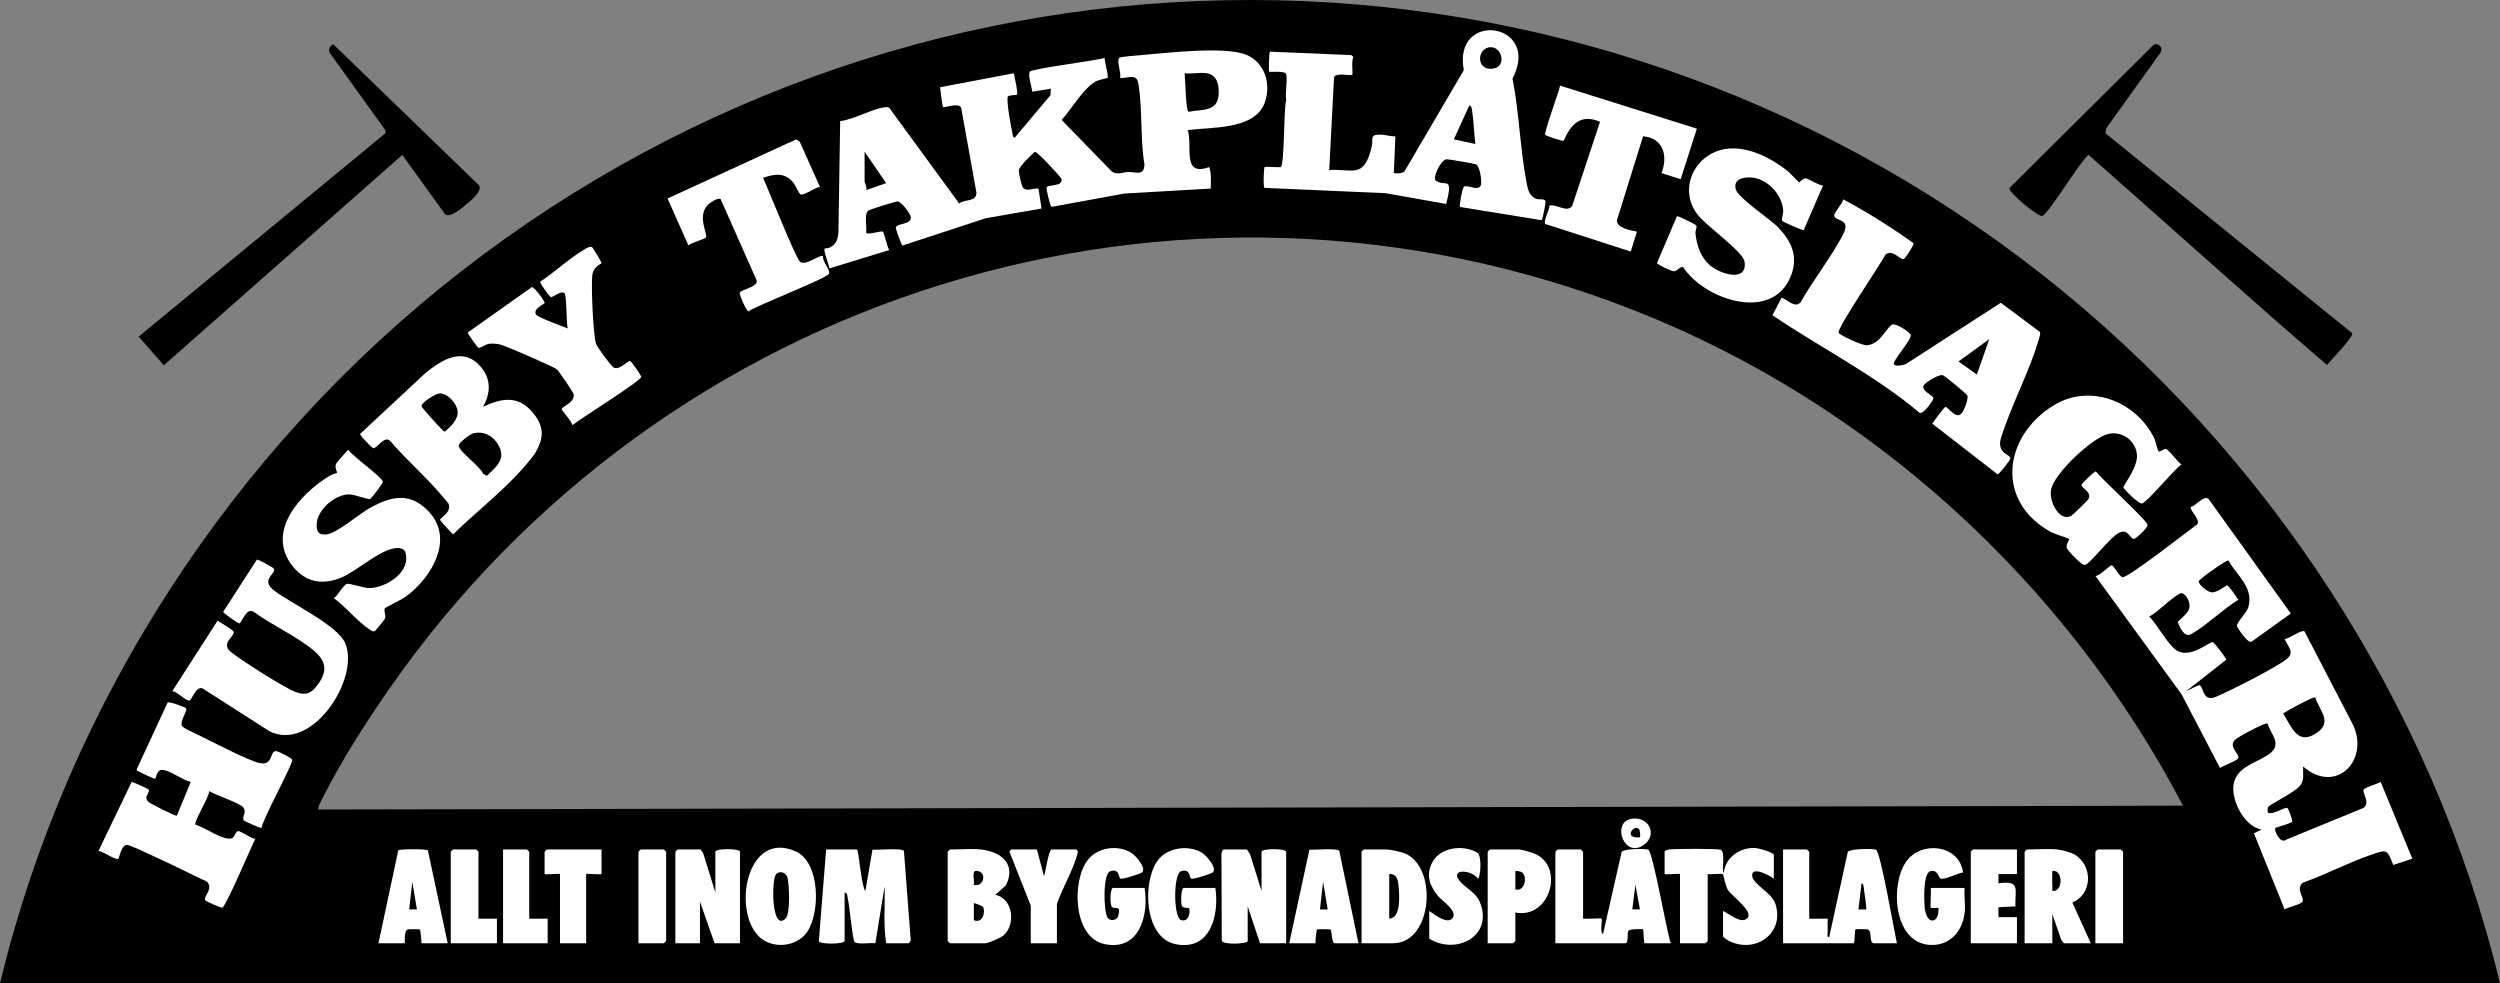
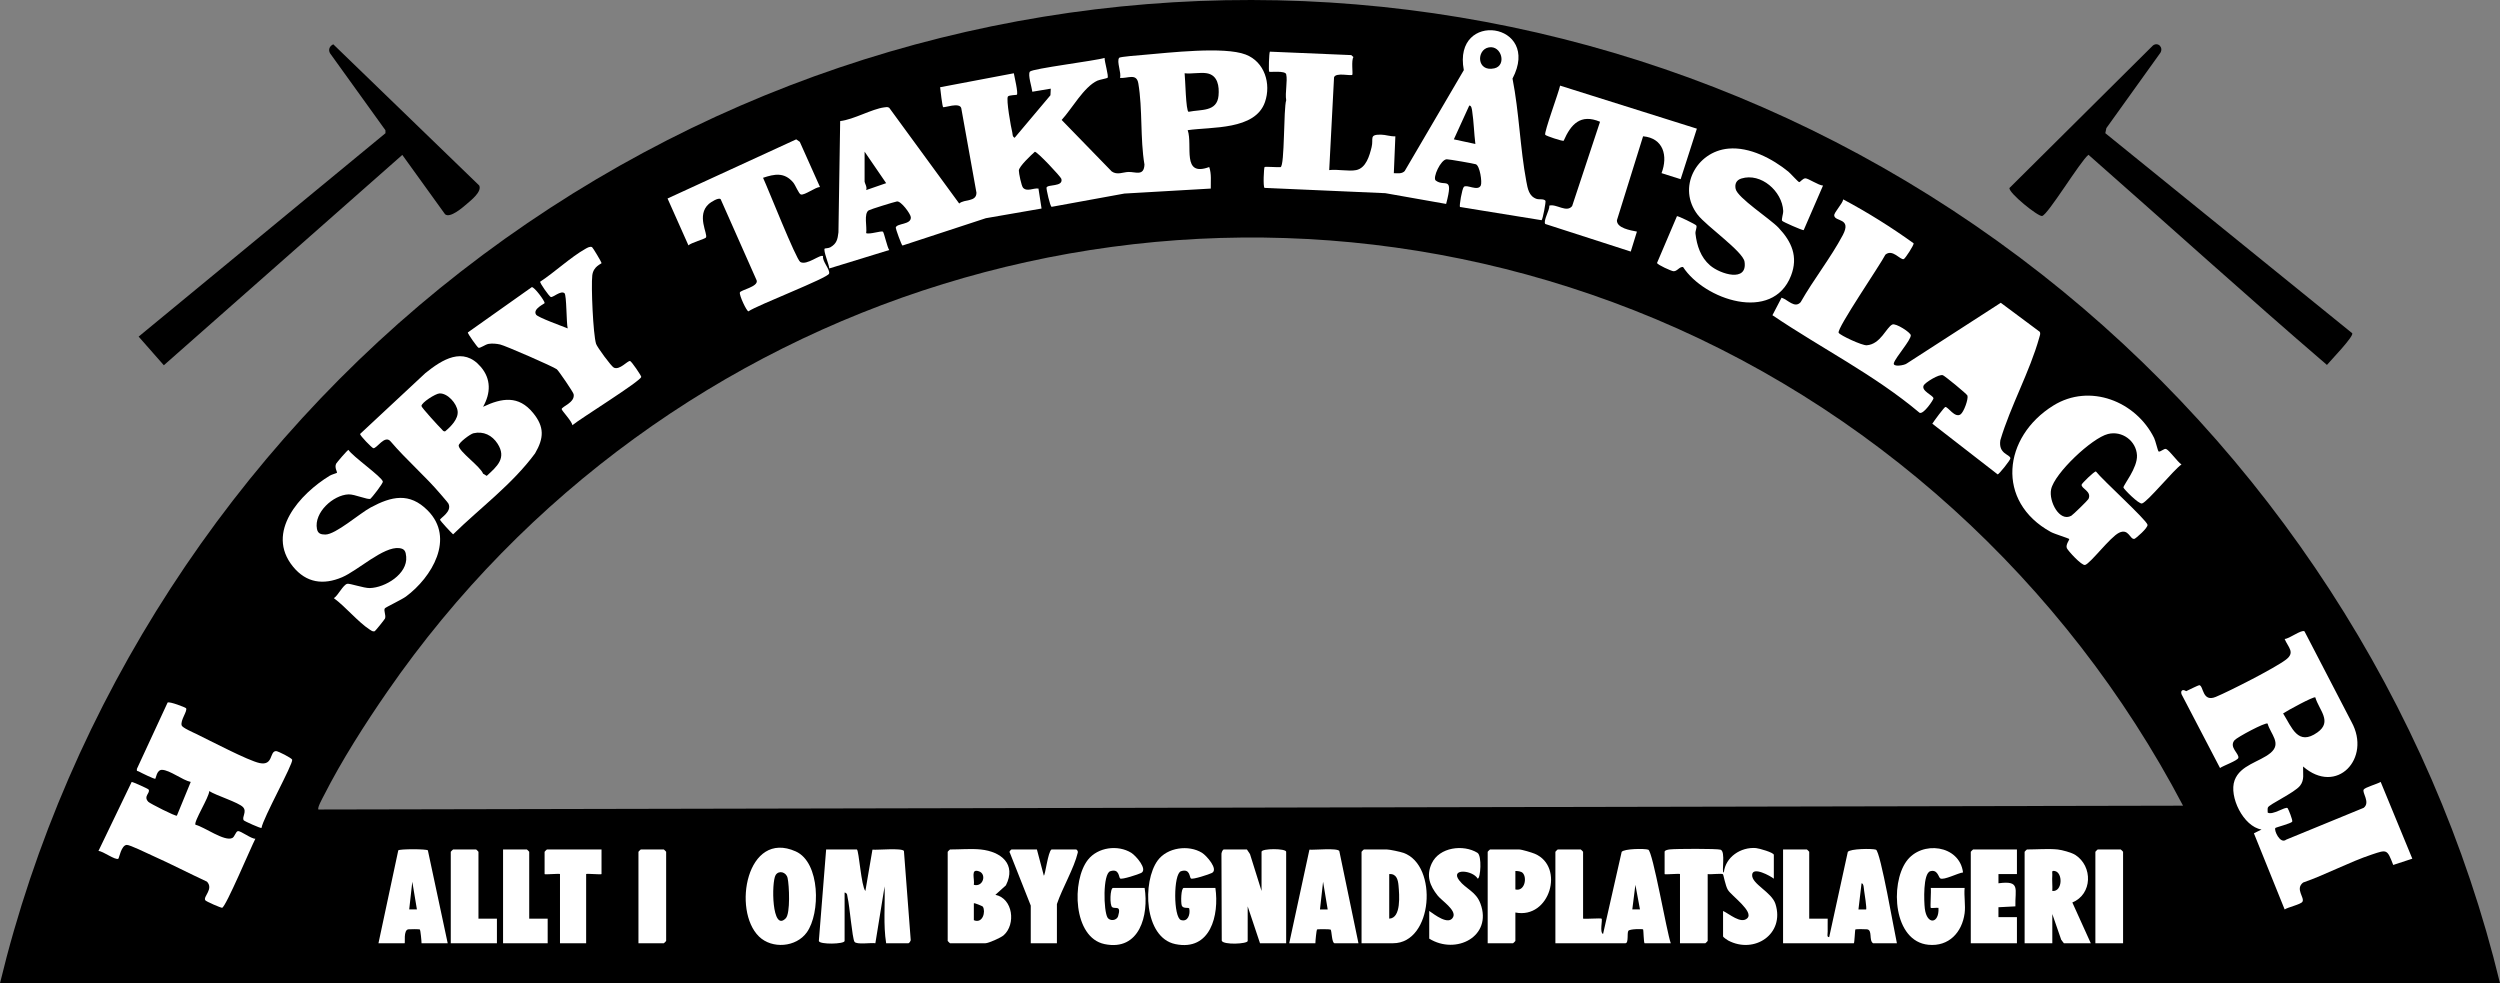
<svg xmlns="http://www.w3.org/2000/svg" id="Layer_2" viewBox="0 0 1624 638.69">
  <rect x="0" y="0" width="1624" height="638.69" fill="#808080" stroke="none" />
  <defs>
    <style>.cls-1{fill:#fff;}</style>
  </defs>
  <g id="Layer_1-2">
    <path d="M1326.07,178c-302.15-236.86-723.75-237.28-1026.71-1.56C151.54,291.44,44.11,456.15,0,638.69h1624c-43.88-181.56-151.39-345.82-297.93-460.69ZM210.35,516.85c11.46-22.63,26.82-46.69,41.27-67.59C430.82,190.04,765.31,84.98,1061.59,201.61c153.15,60.28,280.26,176.42,356.51,321.76l-1211.23,2.49c-.99-.96,2.73-7.52,3.48-9.01Z" />
    <path d="M1326.53,140.31c3.81-.72,24.7-35.44,30.13-39.77,51.67,45.43,102.81,91.78,154.92,136.52,2.19-2.67,17.73-18.68,16.4-20.61l-160.37-129.94.69-3.3,35.07-48.9c2.13-3.41-1.44-7.26-4.8-4.78l-93.22,92.59c-.62,3.16,18.59,18.67,21.19,18.18Z" />
    <path d="M106.43,237.27l154.91-136.64,27.78,38.55c3.26,2.75,11.34-4.31,14.16-6.74,2.91-2.51,9.88-8,8.03-11.93L216.5,28.78c-2.36,1.11-3.42,3.41-2.13,5.79l36,50.03.03,1.93L90.05,218.66l16.38,18.61Z" />
    <path class="cls-1" d="M809.19,35.43c-14.04-5.38-49.75-1.18-66.14.2-2.46.2-15.56,1.2-16.06,1.92-1.78,2.52,1.62,9.73.56,13.05,4.97.5,10.73-3.31,11.9,3.55,2.84,16.71,1.14,35.84,3.99,52.76-.34,7.71-5.71,4.67-10.39,4.79-3.45.08-7.31,2.2-10.87-.33l-32.53-33.46c6.65-7.19,14.39-21.48,23.21-25.52,1.39-.63,6.37-1.51,6.63-1.87.81-1.14-2.06-10.59-1.94-12.91-5.76,1.86-47.07,6.93-48.54,8.92-1.46,1.98,1.28,10.22,1.59,13.06l11.98-2-.21,4.28-23.27,27.64c-1.58-.92-1.2-2.14-1.52-3.45-.86-3.46-4.08-21.42-2.85-23.35.65-1,5.59-.94,5.82-1.17.99-1.01-1.58-11.73-1.97-13.95l-47.88,9.08c.17,1.89,1.44,12.46,1.93,12.9.67.6,10.72-3.35,11.8.68l9.87,54.94c-.06,6.17-7.77,4-11.21,7.01l-45.45-62.18c-1.05-.7-2.09-.43-3.22-.28-8.14,1.05-19.86,7.92-28.65,8.91l-1.12,72.27c-.54,4.61-1.14,7.33-5.28,9.73-1.07.62-3.5.65-3.65.82-1.09,1.22,2.9,10.62,2.99,12.91l38.94-11.97c-1.33-1.71-3.37-11.37-4.09-11.89-1.12-.79-8.6,1.92-10.91.92.7-3.79-1.69-12.77,1.67-14.81,1.11-.68,16.41-5.43,18.31-5.77,2.63-.48,8.82,8,9.03,10.16.49,5.14-9.35,3.85-9.79,6.89-.08.61,3.77,11.49,4.38,11.59l54.15-17.76,36.19-6.28-2.01-12.98c-3.25-.48-7.39,2.26-9.99-.5-1.08-1.14-2.79-9.54-2.75-11.22.06-2.63,8.09-10.14,10.38-12.17,1.47-.25,16.87,16.18,17.24,17.59,1.43,5.42-9.2,3.32-9.65,5.76-.16.81,2.27,12.14,3.34,12.41l47.24-8.62,56.13-3.24c-.09-4.71.55-9.47-1.01-13.99-18.15,6.69-10.55-14.03-13.99-23.95,15.46-2.25,43.85.11,50.2-18.26,4.11-11.89-.22-26.14-12.53-30.86ZM562.65,123.48c.86-1.87-1.01-4.59-1.01-5.49v-19.47l14.01,20.46-13,4.5ZM791.56,62.13c-.99,10.71-11.37,8.81-19.45,10.5-1.82-.25-2.13-21.75-2.58-25.03,4.42.53,10.31-.74,14.49,0,7.11,1.25,8.09,8.5,7.54,14.53Z" />
    <path class="cls-1" d="M1003.94,130.44c-1.1-1.49-4.09-.66-5.8-1.25-4.94-1.69-5.75-6.63-6.63-11.32-4.08-21.66-4.68-45.07-8.98-66.83,19.17-36.55-39.05-44.78-31.63-5.49l-38.39,65.53c-1.85,2-4.65,1.43-7.08,1.42l1-23.96c-3.25.2-6.24-1.05-9.47-1.08-7.81-.08-4.58,2.55-5.96,8.12-1.36,5.48-3.57,13.62-10.05,14.92-4.82.97-12.32-.71-17.49,0l3.14-60.26c1.06-3.38,10.95-.74,11.86-1.64.51-.51-.79-9.51.75-11.53l-1.43-1.28-52.86-2.23c-.55.8-.9,12.58-.44,13.04.4.41,10.44-.91,11.04,1.66,1,4.3-.84,12.06,0,16.85-1.77,5.31-.92,42.72-3.66,43.45-1.71.22-9.98-.46-10.38-.06-.48.49-1.06,12.85-.05,13.55l78.49,3.44,39.49,6.98c5.05-19.1-.9-10.67-6.76-15.21-2.19-1.7,3.27-13.78,7.2-13.8,1.49-.01,17.56,2.77,18.86,3.24,2.65.97,4.19,11.7,3.22,13.77-1.89,4.06-9.25-1-11.02.94-1.22,1.35-3.07,12.51-2.51,13.05l53.02,8.58c.82-.64,2.9-12.08,2.52-12.6ZM944.42,90.52l10.01-21.95c1.49-.16,1.74,2.56,1.89,3.58,1.04,6.8,1.22,14.47,2.08,21.38l-13.98-3.01ZM970.68,44.41c-11.55,2.53-11.71-12.16-3.53-13.63,8.29-1.49,11.77,11.82,3.53,13.63Z" />
-     <path class="cls-1" d="M1324.7,219.33c.33-1.18,1.01-2.61.3-3.81l-25.29-18.83-61.12,39.46c-1.38,1.15-9.2,2.52-8.33-.32,1.17-3.8,11.07-14.83,10.99-18.03-.04-1.79-9.72-8.04-11.98-7-3.9,1.79-7.59,12.83-16.63,13.49-3.04.22-17.22-6.41-18.24-8.1-1.52-2.54,27.3-44.56,30.35-50.76,4.64-3.91,9.53,3.48,11.89,2.91.91-.21,6.69-9.13,6.47-10.28-14.39-10.37-29.95-20.13-45.76-28.54-.32,2.7-6.01,8.44-5.84,10.45.38,4.25,11.58,1.4,5.56,12.77-7.76,14.64-19.14,29.01-27.37,43.56-3.87,4.25-8.35-1.67-12.39-2.93l-5.94,11.39c31.69,21.44,66.25,38.69,95.58,63.38,2.62,1.24,9.1-8.55,9.04-9.38-.15-2-8.25-4.8-6.33-8.47.95-1.8,10.09-7.57,12.51-6.51,1.44.63,15.63,12.22,15.9,13.22.63,2.37-2.37,10.7-4.5,12.18-3.69,2.55-7.99-4.82-9.85-4.82-.69.01-7.56,9.32-8.49,10.87l42.47,32.95c.77,0,8.34-9.34,8.26-10.48-.2-2.65-7.93-2.61-6.54-11.72,6.52-22.04,19.23-44.8,25.28-66.65ZM1284.2,243.29l-11.96-8.48,19.96-14.48-8,22.96Z" />
+     <path class="cls-1" d="M1324.7,219.33c.33-1.18,1.01-2.61.3-3.81l-25.29-18.83-61.12,39.46c-1.38,1.15-9.2,2.52-8.33-.32,1.17-3.8,11.07-14.83,10.99-18.03-.04-1.79-9.72-8.04-11.98-7-3.9,1.79-7.59,12.83-16.63,13.49-3.04.22-17.22-6.41-18.24-8.1-1.52-2.54,27.3-44.56,30.35-50.76,4.64-3.91,9.53,3.48,11.89,2.91.91-.21,6.69-9.13,6.47-10.28-14.39-10.37-29.95-20.13-45.76-28.54-.32,2.7-6.01,8.44-5.84,10.45.38,4.25,11.58,1.4,5.56,12.77-7.76,14.64-19.14,29.01-27.37,43.56-3.87,4.25-8.35-1.67-12.39-2.93l-5.94,11.39c31.69,21.44,66.25,38.69,95.58,63.38,2.62,1.24,9.1-8.55,9.04-9.38-.15-2-8.25-4.8-6.33-8.47.95-1.8,10.09-7.57,12.51-6.51,1.44.63,15.63,12.22,15.9,13.22.63,2.37-2.37,10.7-4.5,12.18-3.69,2.55-7.99-4.82-9.85-4.82-.69.01-7.56,9.32-8.49,10.87l42.47,32.95c.77,0,8.34-9.34,8.26-10.48-.2-2.65-7.93-2.61-6.54-11.72,6.52-22.04,19.23-44.8,25.28-66.65ZM1284.2,243.29Z" />
    <path class="cls-1" d="M1546.49,507.92c-2.07,1.31-10.12,3.53-11.01,4.95-1.27,2.02,4.46,8.38-.03,11.89l-50.31,20.66c-4.02,3.23-8.16-6.32-7.05-7.57.39-.43,10.09-2.91,10.93-4.08.56-.79-2.63-8.56-3.01-8.84-1.56-1.13-9.79,4.87-12.91,2.92.06-1.06-.24-2.37.15-3.34.82-2.02,17.29-9.59,20.86-14.1,3.03-3.84,1.79-7.97,1.98-12.5,21.86,19.05,44.53-5.3,31.46-28.94l-30.55-58.86c-1.91-1.36-10.08,4.99-12.91,4.94,2.27,5.49,7.02,8.72.93,13.4-7.05,5.42-36.7,20.52-45.67,24.25-8.9,3.69-7.83-7.39-10.71-7.62-.46-.04-7.26,3.3-8.51,3.9-2.23-1.5-3.79-.44-3,2l25,47.92c1.95-1.45,11.5-4.83,11.9-6.59.65-2.78-6.26-6.94-2.49-11.45,1.61-1.93,20.09-11.83,21.48-10.84,1.98,6.94,9.39,12.94,1.83,19.15-7.13,5.85-19.58,7.77-23.25,17.71-3.86,10.45,5.7,30.08,17.49,31.97l-4.95,2.46,19.97,49.46c2.21-1.48,10.43-3.25,11.54-4.98,1.69-2.66-4.94-8.28.45-12.49,14.89-5.19,29.89-13.29,44.71-18.23,9.81-3.27,9.85-3.51,13.83,6.8l12.4-4.07-20.55-49.88ZM1504.02,453.01c2.43,8.31,11.27,15.74,1.38,22.76-12.72,9.04-16.59-3.22-22.29-12.32,2.56-1.76,19.82-11.2,20.91-10.44Z" />
-     <path class="cls-1" d="M1488.11,398.53l-25.06,18c-2.4,2.74-9.91-9.14-9.93-9.96-.09-2.65,6.42-8.24,7.5-12.48,3.3-12.84-7.51-20.1-13.09-30.05-1.56-.24-19.13,12.36-19.23,13.53-.2,2.33,5.79,7.08,8.47,7.22,3.71.19,9.27-4.53,9.84-4.53,1.27,0,6.31,7.77,7.44,9.33-10.21,6.2-20.46,16.56-30.6,22.3-4.55,2.58-7.42-4.4-8.87-7.86,4.76-4.85,10.38-7.58,6.41-15.33-.8-1.55-2.99-4.1-4.84-3.17-5.93,3-13.73,11.55-20,15.02,5.38,5.01,12.71,20.03,19.23,22.71,8.98,3.69,19.76-6.57,22.1-6.11.91.18,8.48,10.16,8.68,11.39l-26.04,20.44c-.78.38-1.72,1.87-3,2l-55.96-76.86c2.84.16,9.12-6.84,10.5-6.83,1.71,0,4.84,7.22,7.13,7.64,3.41.63,42.59-30.01,48.41-34.26,2.81-2.72-5.29-9.57-4-11.4,3.34-.66,8.23-7.72,11.45-5.19l53.46,74.45Z" />
    <path class="cls-1" d="M1417.1,301.71c-4.85,3.23-22.11,24.42-25.66,25.35-2.12.56-12-9.51-12.06-10.37-.12-1.58,9.23-12.72,8.8-20.94-.49-9.39-9.69-16.13-18.85-13.82-10.48,2.63-34.75,25.51-36.93,35.97-1.61,7.75,5.43,21.38,13.1,17.15,1.1-.61,10.78-10.08,11.17-10.9,2.35-5.02-4.88-6.76-4.44-9.33.15-.8,8.17-8.74,9.29-8.55,4.05,5.31,32.6,31.19,33.5,34.57.53,1.98-7.77,9.09-8.52,9.22-2.95.51-3.63-7.01-9.93-4-5.8,2.78-18.68,20.04-22.11,20.94-2.2.58-11.13-9.27-11.83-10.9-.96-2.26,1.86-5.55,1.54-5.95-.4-.5-9.58-3.28-11.94-4.57-35.96-19.74-31.14-61.82,1.62-82.14,23.72-14.71,53.71-2.71,65.48,21.1.83,1.69,2.44,8.41,2.81,8.68,1.07.77,3.67-2.15,5-1.54,2.34,1.06,7.22,8.24,9.96,10.03Z" />
    <path class="cls-1" d="M1218.61,551.95c-2.44-.83-16.81-.66-18.28,1.45l-12.08,55.33c-1.74.23-.94-2.26-.99-3.48-.11-2.83.08-5.68.01-8.5h-12v-43.43c0-.11-1.39-1.5-1.5-1.5h-15.49v60.91h45.97c.45,0,.7-8.65,1.01-8.98.26-.27,6.37-.2,7.53-.07,3.76.41,1.08,7.2,3.95,9.05h15.49c-1.61-7.04-10.67-59.77-13.62-60.78ZM1212.25,590.77h-5s2.01-16.98,2.01-16.98c1.49-.03,1.46,3.55,1.68,4.8.3,1.7,1.79,11.69,1.31,12.18Z" />
    <path class="cls-1" d="M1122.6,610.94c-.8-.43-3.3-2.18-3.3-2.7v-16.48c3.96,1.79,11.63,8.69,15.74,4.74,4.45-4.28-10.19-14.54-12.58-18.38-1.69-2.74-2.84-9.88-3.25-10.22-.81-.7-7.98.28-9.9-.1v43.43c0,.11-1.39,1.5-1.5,1.5h-16.49v-44.93c0-.5-9.99.5-9.99,0v-14.48c0-1.09,2.44-1.43,3.44-1.55,3.76-.44,30.6-.56,32.9.19,3.53,1.16.36,14.85,2.13,14.85,1.03-10.08,11.01-16.71,20.86-15.91,1.91.16,11.62,2.88,11.62,4.42v15.47c-2.17-1.74-13.71-8.17-14.09-2.5-.4,5.96,12.7,11.17,15.15,18.92,6.2,19.58-13.74,32.75-30.74,23.73Z" />
    <path class="cls-1" d="M590.13,612.73h-14.49c-1.93-12.17-.63-24.64-1.01-36.94l-5.99,36.94c-2.82-.47-12.19,1.07-13.55-.94-1.49-2.2-3.19-23.58-4.44-28.51-.36-1.39.02-3.12-2-3.5v31.45c0,2.12-16.31,2.45-16.73.04l4.74-59.45h19.99c1.35.86,2.79,23.91,5.5,26.96l4.59-26.85c3.46.33,19.03-1.22,20.45.83l4.39,57.57c.23.83-1.03,2.4-1.45,2.4Z" />
    <path class="cls-1" d="M835.49,553.32v59.41h-16.99l-8-23.96v22.46c0,1.98-15.9,2.72-16.85-.14l-.19-55.82c-.22-1.03.72-3.45,1.55-3.45h14.99l2,3,7.5,23.96v-25.46c0-2.27,15.99-2.27,15.99,0Z" />
-     <path class="cls-1" d="M480.69,553.32v59.41h-16.49l-9.49-26.96v26.96h-15.99v-59.41c0-.11,1.39-1.5,1.5-1.5h14.99l1.57,2.43,7.92,25.53v-26.46c0-2.27,15.99-2.27,15.99,0Z" />
    <path class="cls-1" d="M646.6,581.27l6.83-6.15c6.95-13.75-3.08-21.9-16.32-23.3-5.97-.63-13.76,0-19.99,0-.11,0-1.5,1.39-1.5,1.5v57.91c0,.11,1.39,1.5,1.5,1.5h22.99c2.03,0,10.02-3.56,11.83-5.15,8.1-7.1,6.12-23.95-5.34-26.31ZM635.9,566c5.2,1.75,2.79,10.44-3.29,8.79.63-4.09-2.3-10.68,3.29-8.79ZM632.61,597.76v-10.99c.35-.38,5.67,1.89,5.83,2.16,2,3.18,0,11.27-5.83,8.83Z" />
    <path class="cls-1" d="M1346.19,586.26c13.06-5.37,13.4-23.48,1.94-30.9-2.45-1.58-8.63-3.24-11.45-3.54-5.97-.63-13.75,0-19.99,0-.1,0-1.5,1.39-1.5,1.5v59.41h17.99v-18.97l5.78,16.7,1.72,2.27h17.49l-11.98-26.47ZM1333.19,578.78c.18-3.47-.28-7.04-.01-10.5.12-1.52-.78-2.86,1.51-2.49,5.48.86,5.23,13.65-1.5,12.99Z" />
    <path class="cls-1" d="M911.73,554.03c-1.97-.7-9.07-2.21-10.78-2.21h-14.99c-.11,0-1.5,1.39-1.5,1.5v59.41h20.48c25.95,0,29.47-50.6,6.79-58.7ZM902.44,596.75v-28.95c4.68-.35,5.7,3.61,6.04,7.44.52,5.88,1.88,21.21-6.04,21.51Z" />
    <path class="cls-1" d="M516.92,553.08c-31.83-14.26-41.36,38.3-23.86,55.3,8.46,8.22,24.11,6.99,31.05-2.71,8.91-12.43,8.79-45.44-7.19-52.59ZM510.44,596.51c-9.1,9.39-9.4-23.48-6.6-28.05,2.04-3.32,6.88-2.05,7.78,1.89,1.06,4.69,1.87,23.01-1.18,26.16Z" />
    <path class="cls-1" d="M763.46,613.28c-20.38-4.25-21.51-40.67-11.37-54.4,6.21-8.4,19.99-10.28,28.75-4.9,2.89,1.78,10.89,10.81,6.42,13.09-1.8.92-12.5,4.42-13.63,3.61-1.03-.73-.45-6.7-6.45-4.74-5.05,1.65-4.98,30.14,0,31.71,4.48,1.41,6.09-3.65,5.39-7.34-.24-1.28-4.02.4-4.92-2.18-.6-1.71-.55-11.35,1.37-11.35h20.49c2.57,17.61-3.08,41.29-26.05,36.5Z" />
    <path class="cls-1" d="M1276.22,593.26c-1.69,12.47-10.27,21.74-23.49,20.47-22.78-2.19-25.07-39.29-14.31-54.25,9.89-13.75,34.55-10.62,36.76,7.26-3.18.33-12.46,5.22-14.77,3.87-1.17-.68-1.75-6.03-6.47-4.68-4.85,1.39-4.11,19.84-3.59,24.22,1.3,10.96,9.47,10.05,8.88-.39-1.11-.22-4.69.31-5,.01-.47-.45.35-10.97,0-12.99h21.99c-.5,5.2.68,11.44,0,16.48Z" />
    <path class="cls-1" d="M717.5,613.28c-20.49-4.27-21.5-41.23-10.76-54.8,6.43-8.13,19.37-9.89,28.14-4.5,2.89,1.78,10.89,10.81,6.42,13.09-1.8.92-12.5,4.42-13.63,3.61-1.04-.73-.45-6.7-6.45-4.74-4.9,1.6-4.41,25.82-1.75,30.15,1.45,2.35,5.95,2.1,6.88-1.04,2.16-7.32-1.85-4.37-3.84-5.72-1.77-1.21-1.43-12.55.55-12.55h20.48c2.8,17.58-3.23,41.26-26.04,36.5Z" />
    <path class="cls-1" d="M277.94,552.4c-.66-.98-18.56-.97-19.22,0l-12.87,60.33h16.99c.5,0-.95-8.61,2.44-9.05,1.11-.14,7.23-.15,7.5.12.32.31,1.07,7.53,1.05,8.93h16.99l-12.88-60.33ZM265.82,590.76l2.01-17.97,3,17.97h-5.01Z" />
    <path class="cls-1" d="M870,552.78c-1.45-2.06-15.98-.56-19.4-.83l-13.12,60.78h16.99c-.02-1.4.72-8.62,1.04-8.93s8.51-.24,8.85.05c.79.67.7,8.88,2.6,8.88h15.49l-12.45-59.95ZM857.46,590.76l2.01-17.97,3,17.98h-5.01Z" />
    <path class="cls-1" d="M997.06,554.63c-1.92-.82-8.52-2.81-10.18-2.81h-18.98c-.11,0-1.5,1.39-1.5,1.5v59.41h16.49c.1,0,1.5-1.39,1.5-1.5v-18.47c22.45,4.48,32.25-29.73,12.67-38.13ZM984.39,577.78v-11.98c1.42-.05,3.76.23,4.75,1.24,3.03,3.1,1.29,12.23-4.75,10.74Z" />
    <path class="cls-1" d="M1298.2,567.79v6c14.58-2,10.66,3.76,11,14.98l-11.01.57v6.42s12.01-.01,12.01-.01v16.98h-29.98v-59.41c0-.11,1.39-1.5,1.49-1.5h28.49v15.98h-12Z" />
    <path class="cls-1" d="M928.43,609.73v-17.97c3.29,2.24,12.63,9.66,15.52,4,2.29-4.51-7.41-10.67-10.03-13.97-5.12-6.44-7.6-12.86-3.89-20.88,4.92-10.61,20.53-12.57,29.72-6.93,3.04,1.87,2.02,16.78.16,16.79-3.3-5.64-18.04-6.82-12.04,1.07,4.43,5.82,10.86,7.13,13.83,15.14,7.93,21.34-15.9,33.54-33.27,22.75Z" />
    <path class="cls-1" d="M700.13,553.85c-2.38,10.16-10.12,23.16-13.56,33.42v25.46h-16.99v-24.46l-13.6-34.38c-.81-.66.96-2.07,1.11-2.07h16.49l4.49,16.99c.9-.01,2.7-15.68,5-16.99h15.99c.36,0,1.33.94,1.07,2.03Z" />
    <path class="cls-1" d="M390.75,551.82v15.98c0,.5-9.99-.5-9.99,0v44.93h-16.99v-44.93c0-.5-10,.5-10,0v-14.48c0-.11,1.39-1.5,1.5-1.5h35.48Z" />
    <path class="cls-1" d="M322.8,596.75v15.98h-29.98v-59.41c0-.11,1.39-1.5,1.5-1.5h14.99c.1,0,1.5,1.39,1.5,1.5v43.43h11.99Z" />
    <path class="cls-1" d="M355.77,596.75v15.98h-28.98v-60.91h15.49c.1,0,1.5,1.39,1.5,1.5v43.43h11.99Z" />
    <path class="cls-1" d="M1379.15,553.32v59.41h-17.99v-59.41c0-.11,1.39-1.5,1.5-1.5h14.99c.1,0,1.5,1.39,1.5,1.5Z" />
    <path class="cls-1" d="M1070.71,551.95c-2.44-.83-15.81-.65-17.28,1.45l-12.08,53.33c-2.39-1.08-.19-9.2-.98-9.98-.43-.43-10.1.32-12,0v-43.43c0-.11-1.39-1.5-1.5-1.5h-14.99c-.11,0-1.5,1.39-1.5,1.5v59.41h45.47c2.26,0,.94-6.59,1.93-8.06.89-1.3,9.23-1.29,9.57-.93.31.33.36,8.99,1,8.99h16.98c-2.57-6.9-11.66-59.77-14.62-60.78ZM1060.34,590.77l2.01-15.98,2.98,15.97h-4.99Z" />
-     <path class="cls-1" d="M1059.06,532.07c-12.02,2.74-4.01,25.84,8.79,16.76,9.38-6.66,2.96-19.44-8.79-16.76ZM1065.34,543.83c-.32.32-4.73.22-5.54-.95-2.04-2.8,3.11-7.01,5.06-4.06.57.85.76,4.73.48,5.01Z" />
    <path class="cls-1" d="M432.73,553.32v57.91c0,.11-1.39,1.5-1.5,1.5h-16.49v-59.41c0-.11,1.4-1.5,1.5-1.5h14.99c.11,0,1.5,1.39,1.5,1.5Z" />
    <path class="cls-1" d="M1158.37,136.97c-.65-12.74-14.42-24.91-27.12-21.02-3.33,1.01-4.47,3.54-3.77,6.8,1.22,5.74,22.39,19.41,27.83,25.16,8.57,9.05,12.92,18.81,8.14,31.16-11.93,30.78-56.4,15.6-70.16-5.65-2.53-.18-3.75,2.98-6.29,2.76-1.3-.12-10.31-4.13-10.59-5.37l12.93-30.36c.55-.43,12.15,5.33,12.55,5.99.7,1.15-.73,3.47-.51,5.34.88,7.75,3.37,15.36,9.45,20.6,6.7,5.78,24.49,11.21,22.42-2.4-1.01-6.62-24.74-23.08-30.46-30.5-13.46-17.47-.98-41.06,20.02-42.94,13.73-1.24,28.58,6.55,38.94,14.99,1.34,1.09,6.41,6.79,7.01,6.79.67,0,2.35-2.46,4.01-2.48,1.84-.03,8.64,4.64,11.47,4.7l-12.57,28.98c-.95.16-13.56-5.41-13.97-6.06-.63-1.03.77-4.5.67-6.49Z" />
    <path class="cls-1" d="M538.58,177.74c-.84,2.88-46.74,20.5-52.41,24.52-1.15-.09-5.98-10.24-5.56-12.25.35-1.62,12.22-3.75,10.92-7.86l-23.36-52.69c-1.26-1.51-6.59,2-7.7,2.99-8.31,7.39-.47,19.64-1.88,21.86-.57.89-9.87,3.45-11.38,5.09l-13.57-30.45,83.58-38.42,2.33,1.62,13.11,29.32c-3.05.14-9.91,5.47-12.39,4.88-1.39-.33-3.48-6.05-5.07-7.89-5.75-6.68-12.02-5.46-19.52-2.96,3.08,6.57,21.48,53.12,24.19,54.69,4.27,2.49,13.04-5.31,14.78-3.78-.64,3.41,4.71,8.65,3.93,11.33Z" />
    <path class="cls-1" d="M1102.29,83.58l-10.54,32.83-12.41-3.94c4.25-11.13,1.28-22.75-11.99-23.94l-16.99,54.53c-.23,5.13,8.9,6.58,12.99,7.39l-4.01,12.97-55.54-17.93c-1.49-2.11,2.94-9,2.66-11.94,4.55-1.28,11.23,4.86,14.81.31l18.12-54.77c-12.65-5.35-18.91,1.57-23.64,12.37-.99.31-11.44-3.15-11.96-3.89-.96-1.36,8.91-27.96,9.65-31.95l88.85,27.96Z" />
    <path class="cls-1" d="M169.87,537.84c-.5.38-11.2-4.42-11.55-4.98-1.36-2.16,2.26-5.56-.42-8.51-2.8-3.09-17.73-7.65-21.98-10.47.02,3.86-10.27,20.02-8.94,21.89,5.55,1.25,18.89,11.14,23.93,8.59,1.56-.8,2.19-4.11,3.58-4.44,1.76-.42,8.65,5.05,11.4,4.93-2.7,5.1-19.16,44.29-21.59,44.84-.66.15-10.42-4.03-10.97-4.9-1.51-2.41,5.6-7.26,1.12-12.06-11.98-5.56-23.79-11.71-35.85-17.09-2.93-1.31-14.22-6.86-16.23-6.79-3.58.12-5,8.61-5.46,8.94-1.85,1.32-10.17-5.04-12.96-4.99l21.58-44.84c.59-.13,10.66,4.39,10.98,4.9,1.42,2.24-3.71,4.35-.12,8.05.94.97,17.69,9.56,18.51,8.95l9-21.92c-5.29-1.06-13.62-7.75-18.67-7.85-3.41-.06-3.97,5.54-4.32,5.8-.51.38-9.27-3.89-10.72-4.72-.89-.52-1.51.15-1.27-1.7l19.95-43.08c1.23-.88,11.6,3.14,11.97,3.66,1.2,1.68-3.88,7.9-2.82,11.22.48,1.51,7.61,4.59,9.53,5.53,8.48,4.11,33.76,17.38,41.07,18.89,9.07,1.87,6.33-7.69,10.71-7.78,1.25-.02,10.22,4.54,10.47,5.6.65,2.79-18.95,37.95-19.93,44.33Z" />
    <path class="cls-1" d="M346.3,268.25c-9.42-11.53-20.21-9.81-32.49-4,4.99-8.85,5.3-18.03-1.5-25.95-11.46-13.37-25.07-4.72-35.95,4.03l-42.43,39.55c-.19,1.12,7.75,9.13,8.56,9.27,2.26.4,7.46-9.02,11.29-4.36,10.01,11.78,22.69,22.69,32.56,34.37.91,1.08,4.72,5.45,4.99,6.04,2.46,5.25-5.48,9.34-5.47,10.45.01.64,7.16,8.3,8.46,9.47,17.82-17.39,38.43-32.48,53.26-52.6,5.79-9.93,6.16-17.17-1.28-26.27ZM289.19,280.17c-1.25.27-1.66-.76-2.37-1.43-1.59-1.52-13.05-14-13.05-14.99.01-2.26,9.14-8.05,11.71-8.18,5.28-.26,11.24,6.49,11.8,11.54.56,5.07-4.49,10.08-8.09,13.06ZM316.17,309.13l-2.36-1.43c-1.86-4.81-15.49-14.18-15.85-18.15-.17-1.97,7.62-7.65,9.55-8.1,6.56-1.53,12.23,1.32,15.74,6.82,5.99,9.37-.41,14.75-7.08,20.86Z" />
    <path class="cls-1" d="M263.75,387.49c-2.73,2.02-13.35,7.04-13.76,7.71-.92,1.49.89,4.43.12,6.58-.18.5-6.3,8.25-6.84,8.33-1.29.21-1.98-.4-2.96-1.03-7.76-5.02-15.7-14.85-23.43-20.51,2.71-1.64,5.97-8.69,8.69-9.33,1.61-.39,10.78,2.86,14.62,2.77,10.02-.24,24.67-9.13,23.68-20.39-.29-3.39-.98-5.14-4.48-5.56-10.24-1.24-26.92,14.54-37.15,18.91-12.26,5.23-23.29,3.65-31.87-6.85-18.31-22.42,4.65-47.42,23.82-59.1,1.25-.77,4.52-1.66,4.67-1.86.4-.55-1.72-3.32-.52-5.92.32-.69,7.42-8.99,8.02-8.99,2.64,4.22,21.73,17.52,22.33,20.58.23,1.18-7.42,10.81-8.02,11.16-1.58.92-10.28-3-14.26-2.84-9.99.39-22.57,11.84-20.51,22.47.6,3.08,2.62,3.62,5.46,3.62,6.68,0,22.19-13.69,29.47-17.6,13.47-7.24,25.16-9.98,37.03,1.99,17.93,18.07,2.6,43.48-14.11,55.86Z" />
-     <path class="cls-1" d="M175.2,475.12l-43.29-27.73c-4.22-2.53-7.62,7.52-8.59,7.66-2.96.43-8.02-5.83-11.4-6.09l29.47-45.85c1.79,1.54,10.11,5.74,10.43,7.55.47,2.73-8.64,7.28-1.88,12.82,6.4,5.24,35.58,23.91,42.66,26.27,6.06,2.01,9.3.81,13.26-4.27,6.63-8.52,6.69-15.35-1.52-22.44-10.96-9.44-27.56-16.82-39.43-25.54-4.99-3.34-7.86,7.35-9.5,7.49-.64.05-10.26-6.56-10.43-7.55l21.89-33.9c.65-.39,10.58,5.15,10.89,5.68,2.11,3.58-9.02,7.16.19,14.29,11.12,8.61,41.53,22.61,46.4,34.52,9.37,22.93-21.41,70.62-49.15,57.09Z" />
    <path class="cls-1" d="M416.55,244.81c-.21,2.72-39.91,27.3-44.76,31.43-.04-2.36-6.93-9.49-6.93-10.48.01-1.67,8.88-4.29,7.76-9.74-.27-1.34-9.8-15.3-10.92-16.14-2.38-1.79-33.6-15.42-36.84-16.11-2.45-.52-5.01-.77-7.5-.38-2.08.33-5.53,3.02-6.58,2.5-.77-.38-7.03-9.12-6.89-9.93l41.57-29.44c1.66-.16,8.31,8.8,8.35,10.33,0,.5-7.97,3.8-5.58,7.54,1.18,1.83,17.3,7.6,20.54,8.95-.9-3.52-.66-21.68-2.08-22.87-2.42-2.01-7.6,3.04-8.93,2.45-1.15-.51-7.06-8.99-6.9-9.91,9.49-6.19,19.91-16.04,29.55-21.44,1.13-.64,3.01-1.72,4.2-1.01.52.3,6.16,9.73,6.17,10.33,0,.53-5.33,1.95-6.04,7.98-.82,7,.53,38.32,2.47,44.5.64,2.04,9.88,14.71,11.58,15.47,3.84,1.7,8.7-4.48,10.47-4.34.9.07,7.35,9.59,7.29,10.31Z" />
  </g>
</svg>